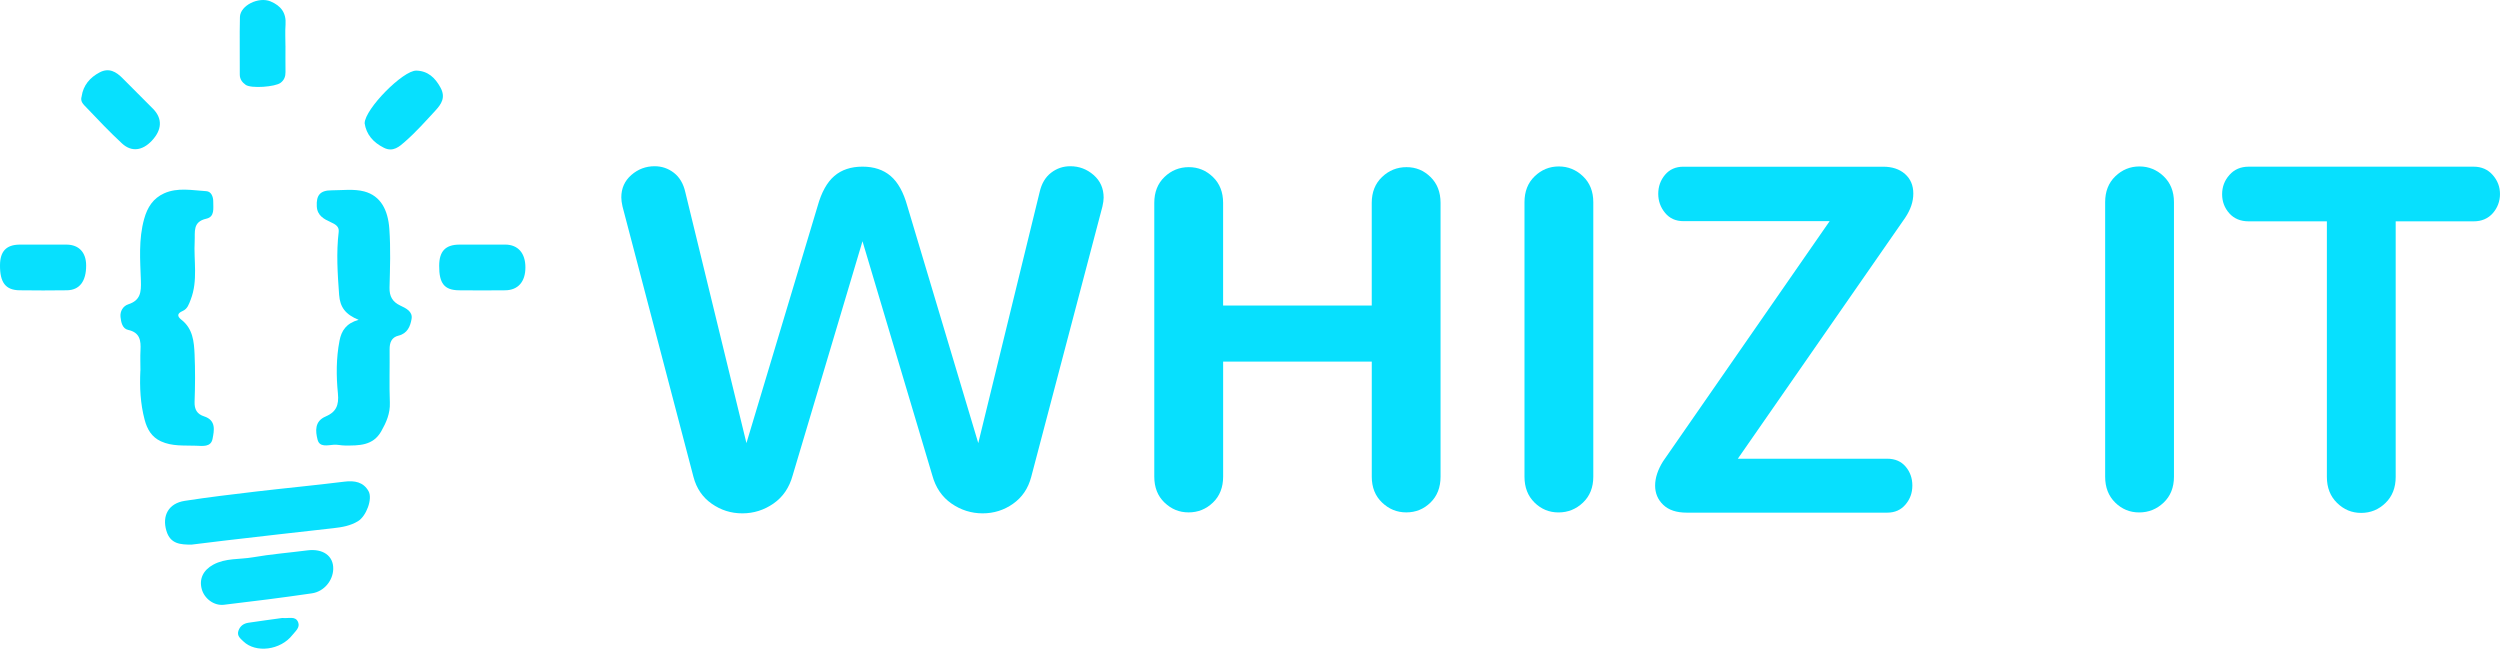
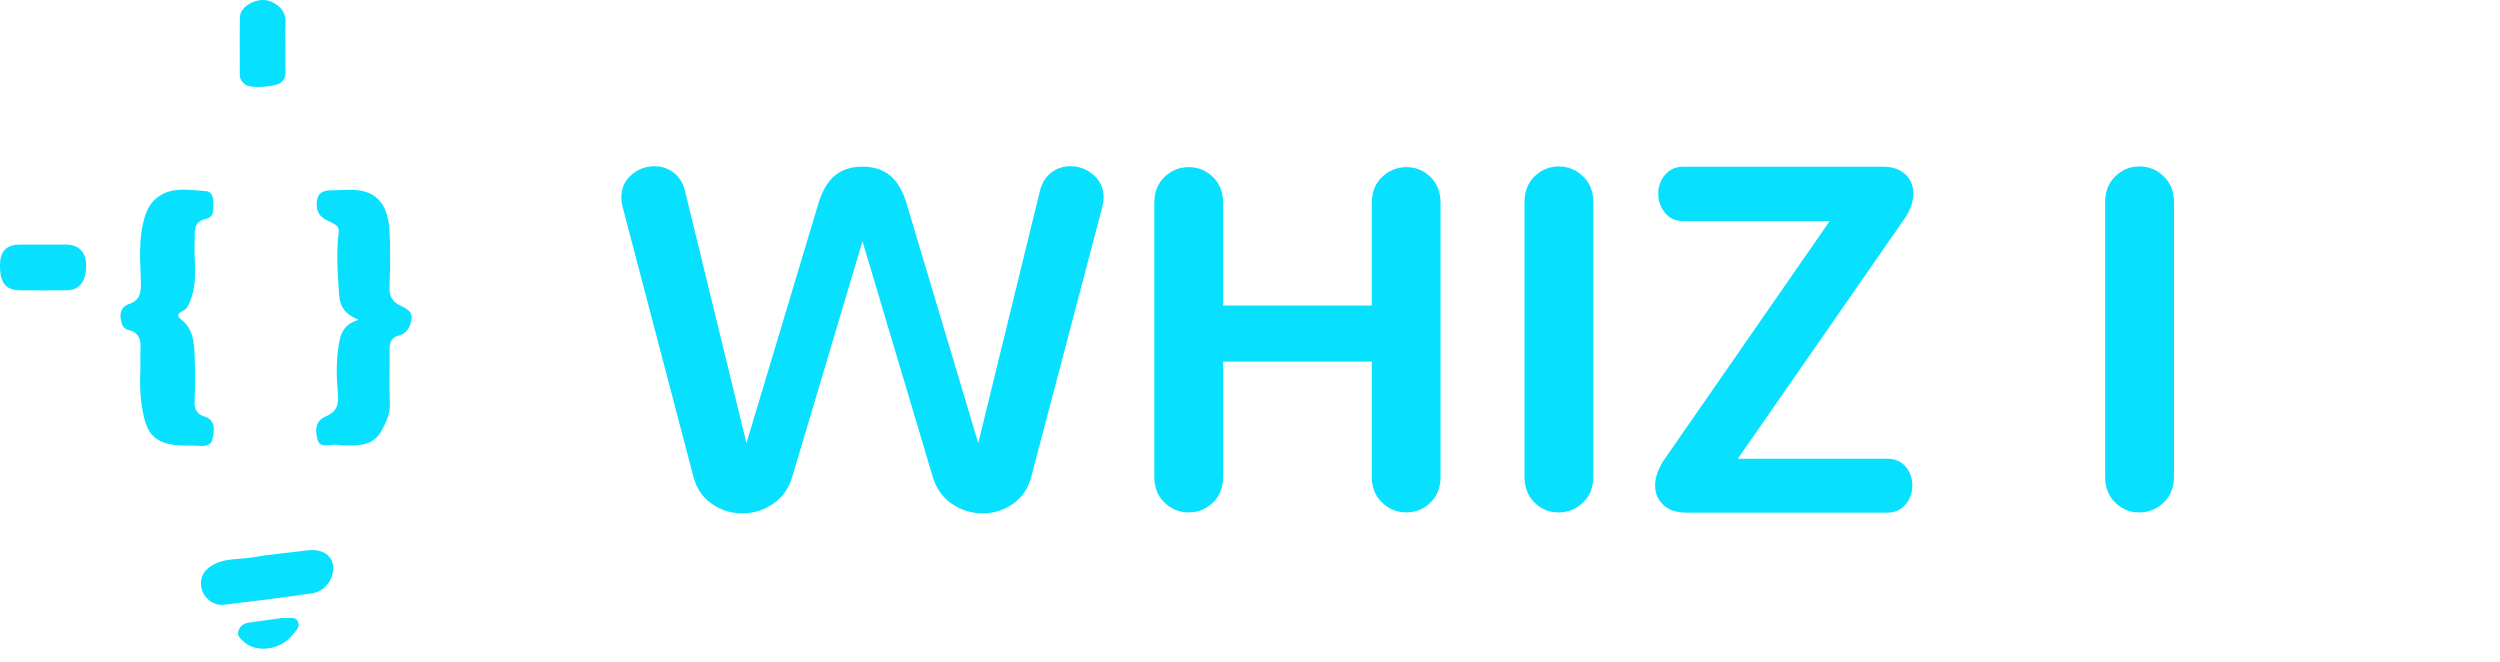
<svg xmlns="http://www.w3.org/2000/svg" width="185" height="49" viewBox="0 0 185 49" fill="none">
  <path d="M74.967 37.279C74.294 37.752 73.543 37.988 72.713 37.988C71.884 37.988 71.104 37.745 70.407 37.26C69.71 36.776 69.235 36.079 68.987 35.167L63.824 17.851L58.661 35.167C58.413 36.077 57.94 36.776 57.241 37.26C56.544 37.745 55.773 37.988 54.934 37.988C54.096 37.988 53.351 37.752 52.673 37.279C51.993 36.807 51.541 36.145 51.317 35.292L46.066 15.28C46.007 15.021 45.977 14.796 45.977 14.607C45.977 13.934 46.225 13.381 46.721 12.948C47.217 12.516 47.791 12.301 48.441 12.301C48.973 12.301 49.45 12.464 49.868 12.787C50.289 13.114 50.57 13.589 50.712 14.215L55.237 32.79L60.506 15.243C60.79 14.227 61.201 13.487 61.74 13.024C62.278 12.563 62.973 12.332 63.824 12.332C64.674 12.332 65.369 12.563 65.908 13.024C66.447 13.485 66.858 14.224 67.141 15.243L72.392 32.79L76.933 14.215C77.075 13.589 77.356 13.111 77.777 12.787C78.197 12.461 78.672 12.301 79.204 12.301C79.854 12.301 80.428 12.516 80.924 12.948C81.421 13.381 81.669 13.938 81.669 14.626C81.669 14.803 81.638 15.023 81.579 15.283L76.309 35.294C76.085 36.145 75.636 36.809 74.96 37.282L74.967 37.279Z" fill="#07E0FE" />
  <path d="M86.171 37.189C85.668 36.705 85.417 36.067 85.417 35.273V15.013C85.417 14.222 85.668 13.581 86.171 13.097C86.674 12.613 87.275 12.369 87.972 12.369C88.669 12.369 89.252 12.613 89.756 13.097C90.259 13.581 90.51 14.222 90.51 15.013V22.608H101.509V15.013C101.509 14.222 101.764 13.581 102.272 13.097C102.78 12.613 103.383 12.369 104.082 12.369C104.782 12.369 105.36 12.613 105.857 13.097C106.353 13.581 106.601 14.222 106.601 15.013V35.273C106.601 36.065 106.353 36.705 105.857 37.189C105.36 37.674 104.763 37.917 104.066 37.917C103.369 37.917 102.783 37.674 102.274 37.189C101.766 36.705 101.511 36.067 101.511 35.273V26.757H90.512V35.273C90.512 36.065 90.261 36.705 89.758 37.189C89.255 37.674 88.655 37.917 87.957 37.917C87.26 37.917 86.677 37.674 86.174 37.189H86.171Z" fill="#07E0FE" />
  <path d="M113.556 37.19C113.06 36.705 112.812 36.067 112.812 35.273V14.961C112.812 14.17 113.062 13.53 113.566 13.045C114.069 12.561 114.662 12.317 115.35 12.317C116.037 12.317 116.633 12.561 117.141 13.045C117.649 13.53 117.904 14.17 117.904 14.961V35.276C117.904 36.067 117.649 36.708 117.141 37.192C116.633 37.676 116.028 37.92 115.331 37.92C114.634 37.92 114.052 37.676 113.556 37.192V37.19Z" fill="#07E0FE" />
  <path d="M123.081 37.359C122.679 36.974 122.479 36.499 122.479 35.932C122.479 35.365 122.675 34.767 123.065 34.141L135.394 16.365H124.572C124.005 16.365 123.551 16.162 123.216 15.753C122.878 15.344 122.71 14.874 122.71 14.342C122.71 13.81 122.878 13.328 123.216 12.931C123.554 12.534 124.005 12.336 124.572 12.336H139.35C140.023 12.336 140.564 12.515 140.973 12.877C141.382 13.239 141.585 13.721 141.585 14.323C141.585 14.926 141.384 15.512 140.983 16.114L128.599 33.945H139.652C140.231 33.945 140.687 34.141 141.018 34.531C141.349 34.921 141.514 35.389 141.514 35.932C141.514 36.476 141.347 36.932 141.009 37.333C140.671 37.735 140.219 37.936 139.652 37.936H124.82C124.064 37.936 123.483 37.745 123.081 37.359Z" fill="#07E0FE" />
  <path d="M156.525 37.19C156.029 36.705 155.781 36.067 155.781 35.273V14.961C155.781 14.17 156.031 13.53 156.535 13.045C157.038 12.561 157.631 12.317 158.319 12.317C159.006 12.317 159.602 12.561 160.11 13.045C160.618 13.53 160.873 14.17 160.873 14.961V35.276C160.873 36.067 160.618 36.708 160.11 37.192C159.602 37.676 158.997 37.92 158.3 37.92C157.603 37.92 157.022 37.676 156.525 37.192V37.19Z" fill="#07E0FE" />
-   <path d="M172.943 37.218C172.44 36.727 172.189 36.086 172.189 35.292V16.379H166.405C165.802 16.379 165.323 16.181 164.968 15.784C164.614 15.387 164.437 14.917 164.437 14.373C164.437 13.83 164.616 13.352 164.978 12.946C165.339 12.537 165.814 12.334 166.405 12.334H183.047C183.626 12.334 184.096 12.537 184.458 12.946C184.819 13.355 184.999 13.825 184.999 14.357C184.999 14.888 184.821 15.375 184.467 15.777C184.113 16.178 183.64 16.379 183.047 16.379H177.281V35.292C177.281 36.084 177.031 36.727 176.528 37.218C176.024 37.709 175.424 37.955 174.727 37.955C174.03 37.955 173.446 37.709 172.943 37.218Z" fill="#07E0FE" />
  <path d="M10.392 27.426C10.392 26.923 10.369 26.421 10.396 25.921C10.434 25.199 10.36 24.605 9.478 24.412C9.053 24.318 8.958 23.838 8.918 23.456C8.873 23.034 9.107 22.645 9.491 22.52C10.405 22.222 10.454 21.618 10.425 20.769C10.374 19.248 10.245 17.717 10.667 16.201C10.909 15.325 11.341 14.674 12.141 14.309C13.148 13.854 14.223 14.085 15.268 14.147C15.622 14.167 15.782 14.54 15.78 14.914C15.775 15.407 15.906 16.041 15.271 16.183C14.239 16.414 14.444 17.154 14.406 17.855C14.328 19.291 14.659 20.755 14.115 22.162C13.981 22.507 13.879 22.858 13.508 23.018C13.092 23.198 13.105 23.414 13.432 23.667C14.272 24.323 14.359 25.281 14.399 26.221C14.45 27.39 14.441 28.564 14.399 29.733C14.379 30.3 14.586 30.644 15.097 30.809C16.015 31.102 15.846 31.862 15.728 32.478C15.608 33.105 14.982 33 14.497 32.983C13.626 32.952 12.739 33.04 11.908 32.658C11.218 32.34 10.889 31.762 10.705 31.069C10.385 29.873 10.329 28.655 10.387 27.426H10.392Z" fill="#07E0FE" />
  <path d="M26.542 23.669C25.546 23.266 25.162 22.715 25.095 21.817C24.982 20.259 24.877 18.712 25.064 17.154C25.11 16.756 24.802 16.589 24.484 16.445C23.973 16.211 23.481 15.958 23.443 15.28C23.395 14.442 23.692 14.086 24.537 14.084C25.344 14.082 26.193 13.966 26.951 14.166C28.176 14.491 28.711 15.542 28.811 16.931C28.914 18.376 28.863 19.834 28.825 21.284C28.809 21.93 29.047 22.339 29.614 22.608C30.043 22.811 30.552 23.048 30.456 23.604C30.365 24.137 30.154 24.678 29.487 24.838C28.978 24.96 28.825 25.353 28.831 25.858C28.847 27.169 28.798 28.483 28.849 29.792C28.88 30.595 28.585 31.257 28.211 31.917C27.6 32.993 26.555 32.973 25.524 32.968C25.248 32.968 24.968 32.891 24.697 32.911C24.23 32.946 23.646 33.115 23.499 32.531C23.341 31.904 23.268 31.172 24.097 30.821C24.857 30.501 25.095 30.003 25.006 29.119C24.877 27.827 24.873 26.503 25.126 25.204C25.268 24.475 25.617 23.924 26.542 23.666V23.669Z" fill="#07E0FE" />
-   <path d="M14.179 40.302C13.361 40.302 12.603 40.267 12.312 39.275C11.981 38.151 12.476 37.248 13.668 37.063C15.422 36.792 17.186 36.583 18.949 36.374C21.125 36.119 23.306 35.914 25.48 35.643C26.242 35.548 26.891 35.665 27.273 36.35C27.589 36.915 27.102 38.195 26.495 38.566C25.937 38.908 25.313 39.015 24.668 39.086C21.968 39.384 19.269 39.697 16.571 40.009C15.771 40.1 14.975 40.204 14.175 40.302H14.179Z" fill="#07E0FE" />
  <path d="M24.659 42.108C24.637 42.96 23.986 43.773 23.081 43.907C20.916 44.224 18.742 44.498 16.569 44.753C15.828 44.84 15.115 44.289 14.928 43.589C14.726 42.837 15.039 42.191 15.775 41.788C16.693 41.286 17.727 41.41 18.705 41.241C20.04 41.01 21.396 40.901 22.743 40.728C23.901 40.579 24.686 41.137 24.659 42.108Z" fill="#07E0FE" />
-   <path d="M26.984 9.117C27.006 8.059 29.829 5.198 30.812 5.225C31.657 5.249 32.199 5.743 32.601 6.49C32.992 7.214 32.661 7.703 32.223 8.179C31.492 8.972 30.77 9.784 29.96 10.491C29.565 10.835 29.091 11.28 28.407 10.935C27.6 10.53 27.104 9.937 26.982 9.117H26.984Z" fill="#07E0FE" />
-   <path d="M6.042 7.129C6.162 6.311 6.655 5.733 7.375 5.356C8.06 4.995 8.598 5.304 9.087 5.807C9.827 6.567 10.594 7.3 11.334 8.061C12.034 8.781 11.99 9.612 11.232 10.417C10.54 11.15 9.736 11.266 9.033 10.619C8.113 9.77 7.253 8.856 6.388 7.949C6.186 7.738 5.913 7.516 6.044 7.127L6.042 7.129Z" fill="#07E0FE" />
  <path d="M21.125 3.409C21.125 4.049 21.118 4.689 21.127 5.329C21.132 5.658 21.034 5.923 20.765 6.127C20.367 6.432 18.578 6.563 18.18 6.278C17.931 6.1 17.742 5.869 17.744 5.516C17.755 4.096 17.72 2.675 17.755 1.257C17.778 0.401 19.142 -0.261 20.014 0.101C20.787 0.424 21.194 0.948 21.13 1.822C21.092 2.348 21.123 2.88 21.123 3.409H21.121H21.125Z" fill="#07E0FE" />
  <path d="M3.185 18.101C3.77 18.101 4.355 18.094 4.939 18.101C5.846 18.114 6.371 18.681 6.375 19.639C6.379 20.817 5.888 21.468 4.95 21.481C3.781 21.497 2.612 21.497 1.445 21.481C0.414 21.468 -0.011 20.906 0 19.619C0.009 18.599 0.463 18.118 1.432 18.101C1.461 18.101 1.487 18.101 1.516 18.101C2.072 18.101 2.63 18.101 3.185 18.101Z" fill="#07E0FE" />
-   <path d="M35.726 18.099C36.282 18.099 36.838 18.094 37.393 18.099C38.338 18.11 38.88 18.73 38.88 19.79C38.88 20.846 38.338 21.471 37.387 21.482C36.246 21.493 35.106 21.495 33.968 21.482C32.881 21.471 32.49 20.973 32.499 19.659C32.505 18.596 32.959 18.112 33.977 18.101C34.562 18.094 35.144 18.101 35.728 18.101L35.726 18.099Z" fill="#07E0FE" />
  <path d="M20.878 45.73C21.39 45.783 21.863 45.561 22.061 46.041C22.225 46.439 21.852 46.715 21.643 46.984C20.761 48.119 18.924 48.348 18.006 47.459C17.791 47.25 17.52 47.055 17.642 46.681C17.76 46.326 18.027 46.137 18.38 46.083C19.258 45.952 20.138 45.834 20.878 45.732V45.73Z" fill="#07E0FE" />
</svg>